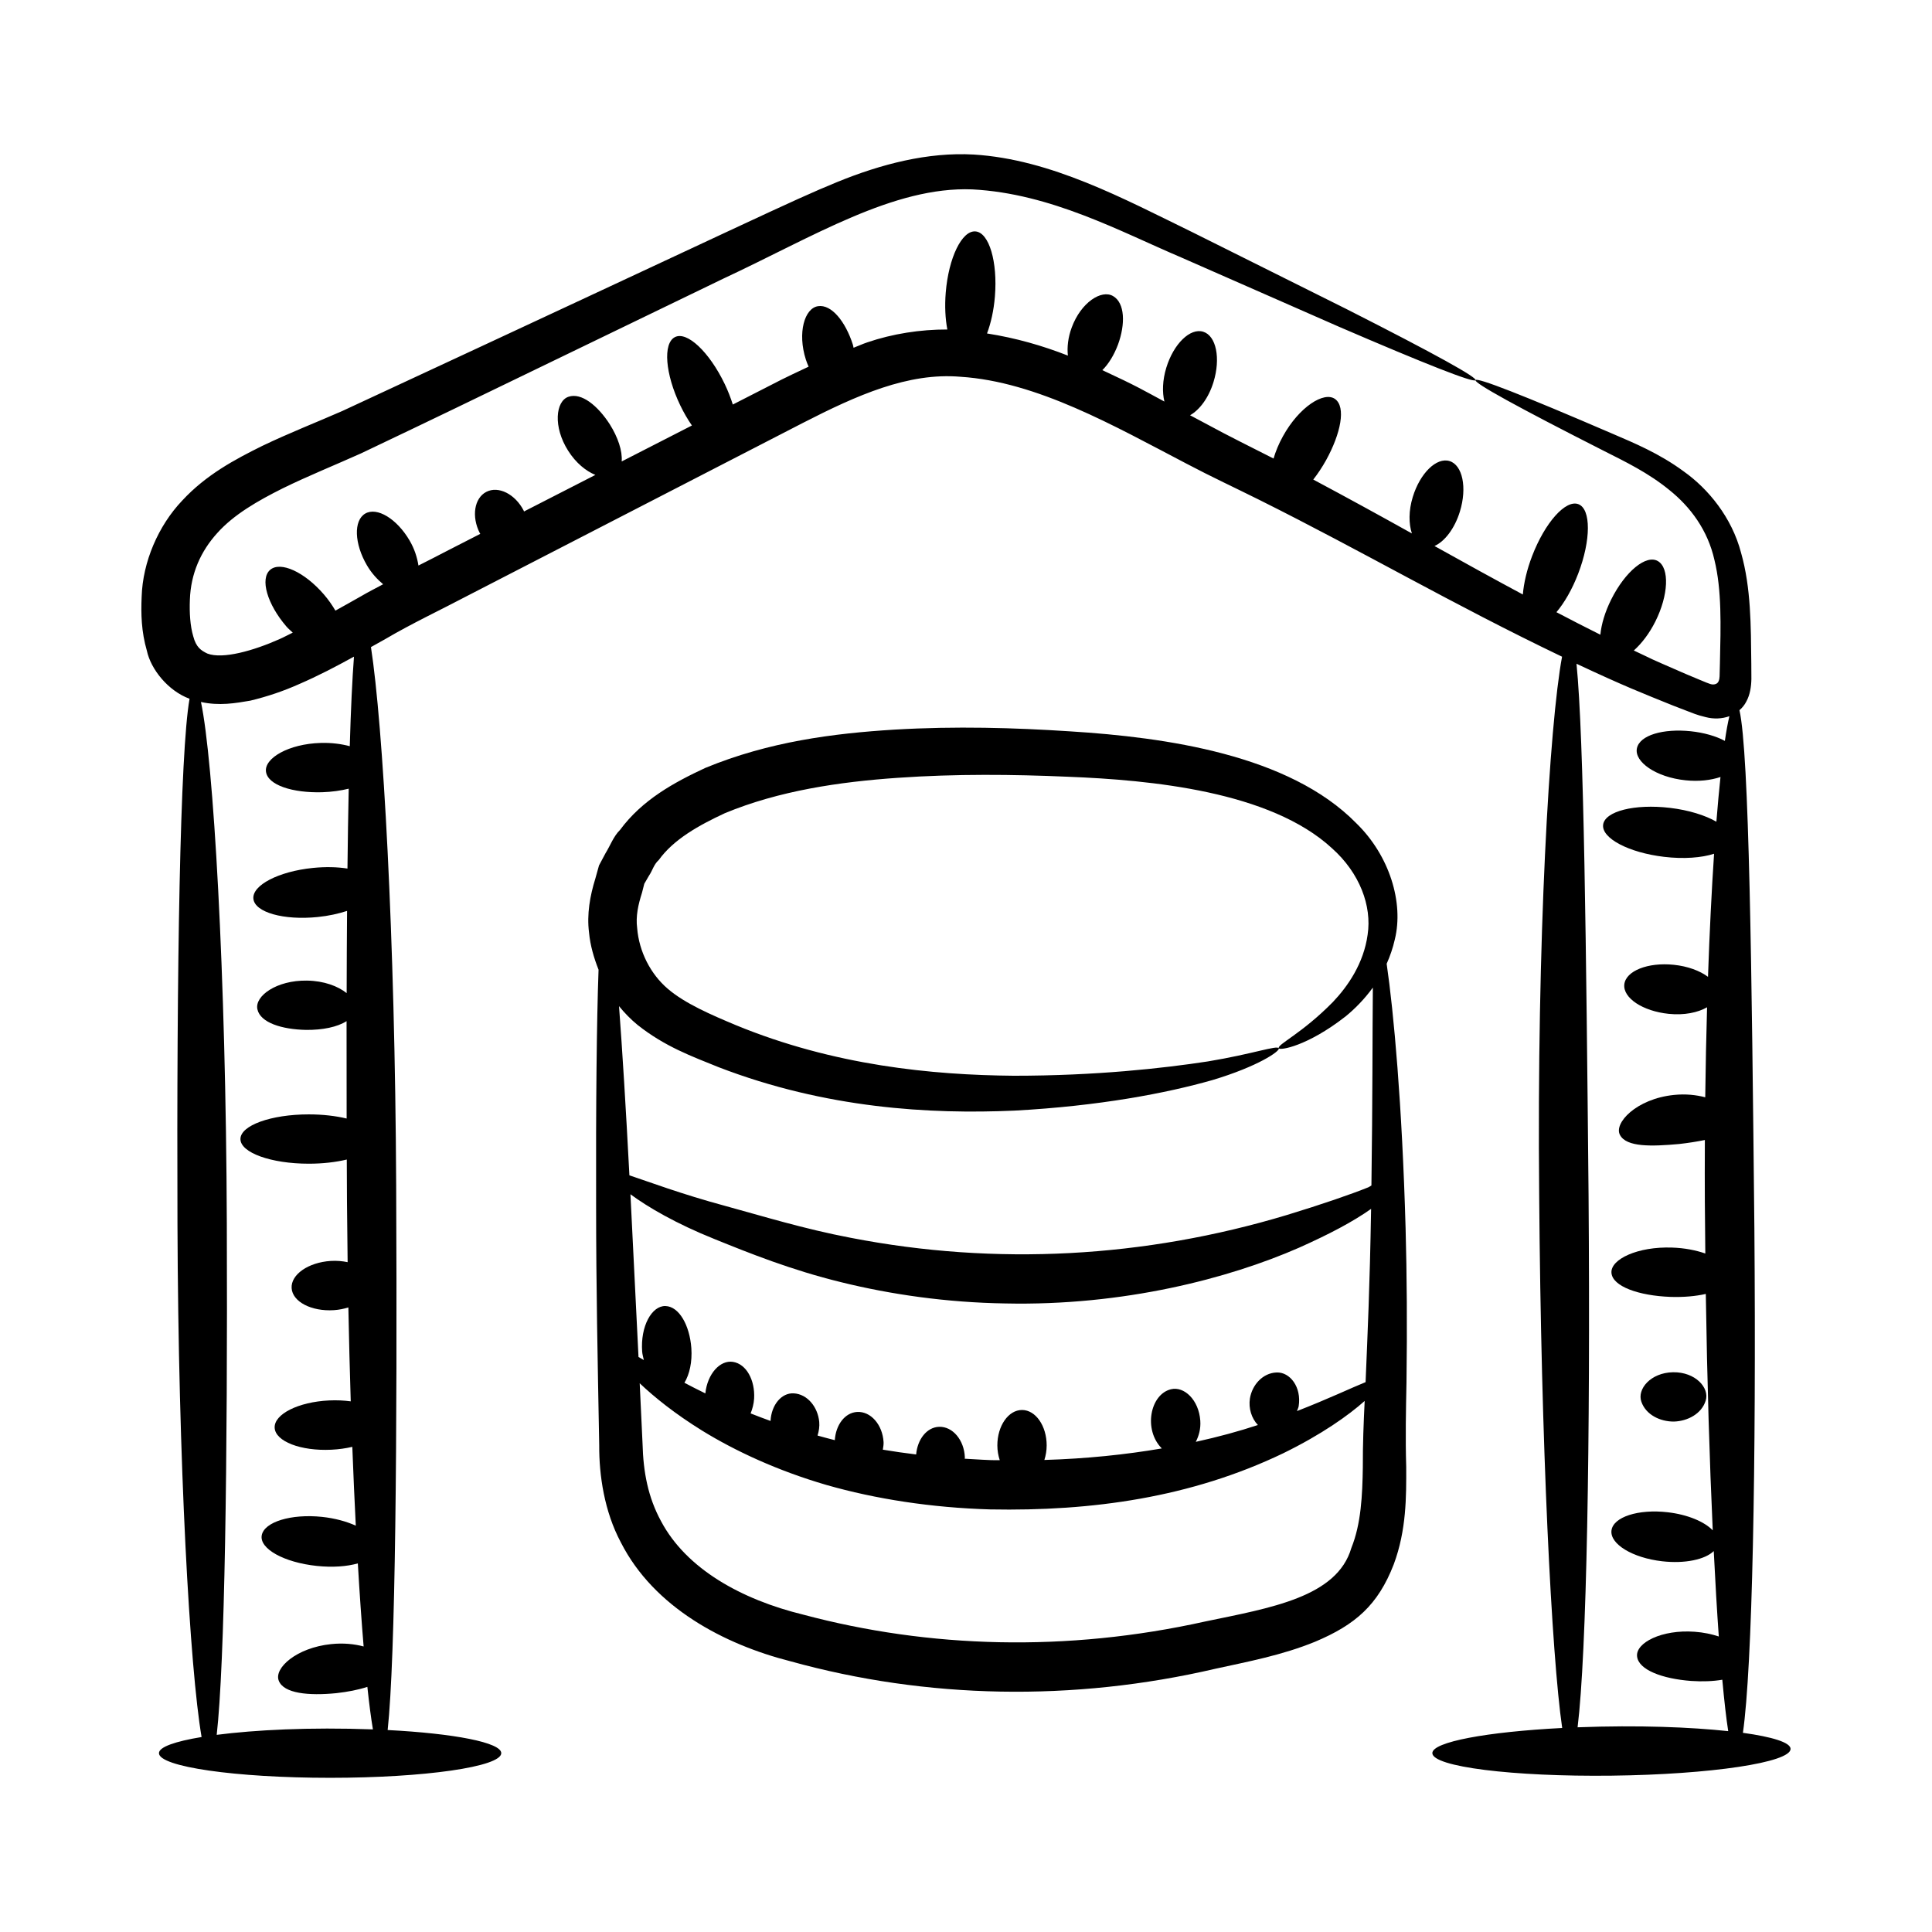
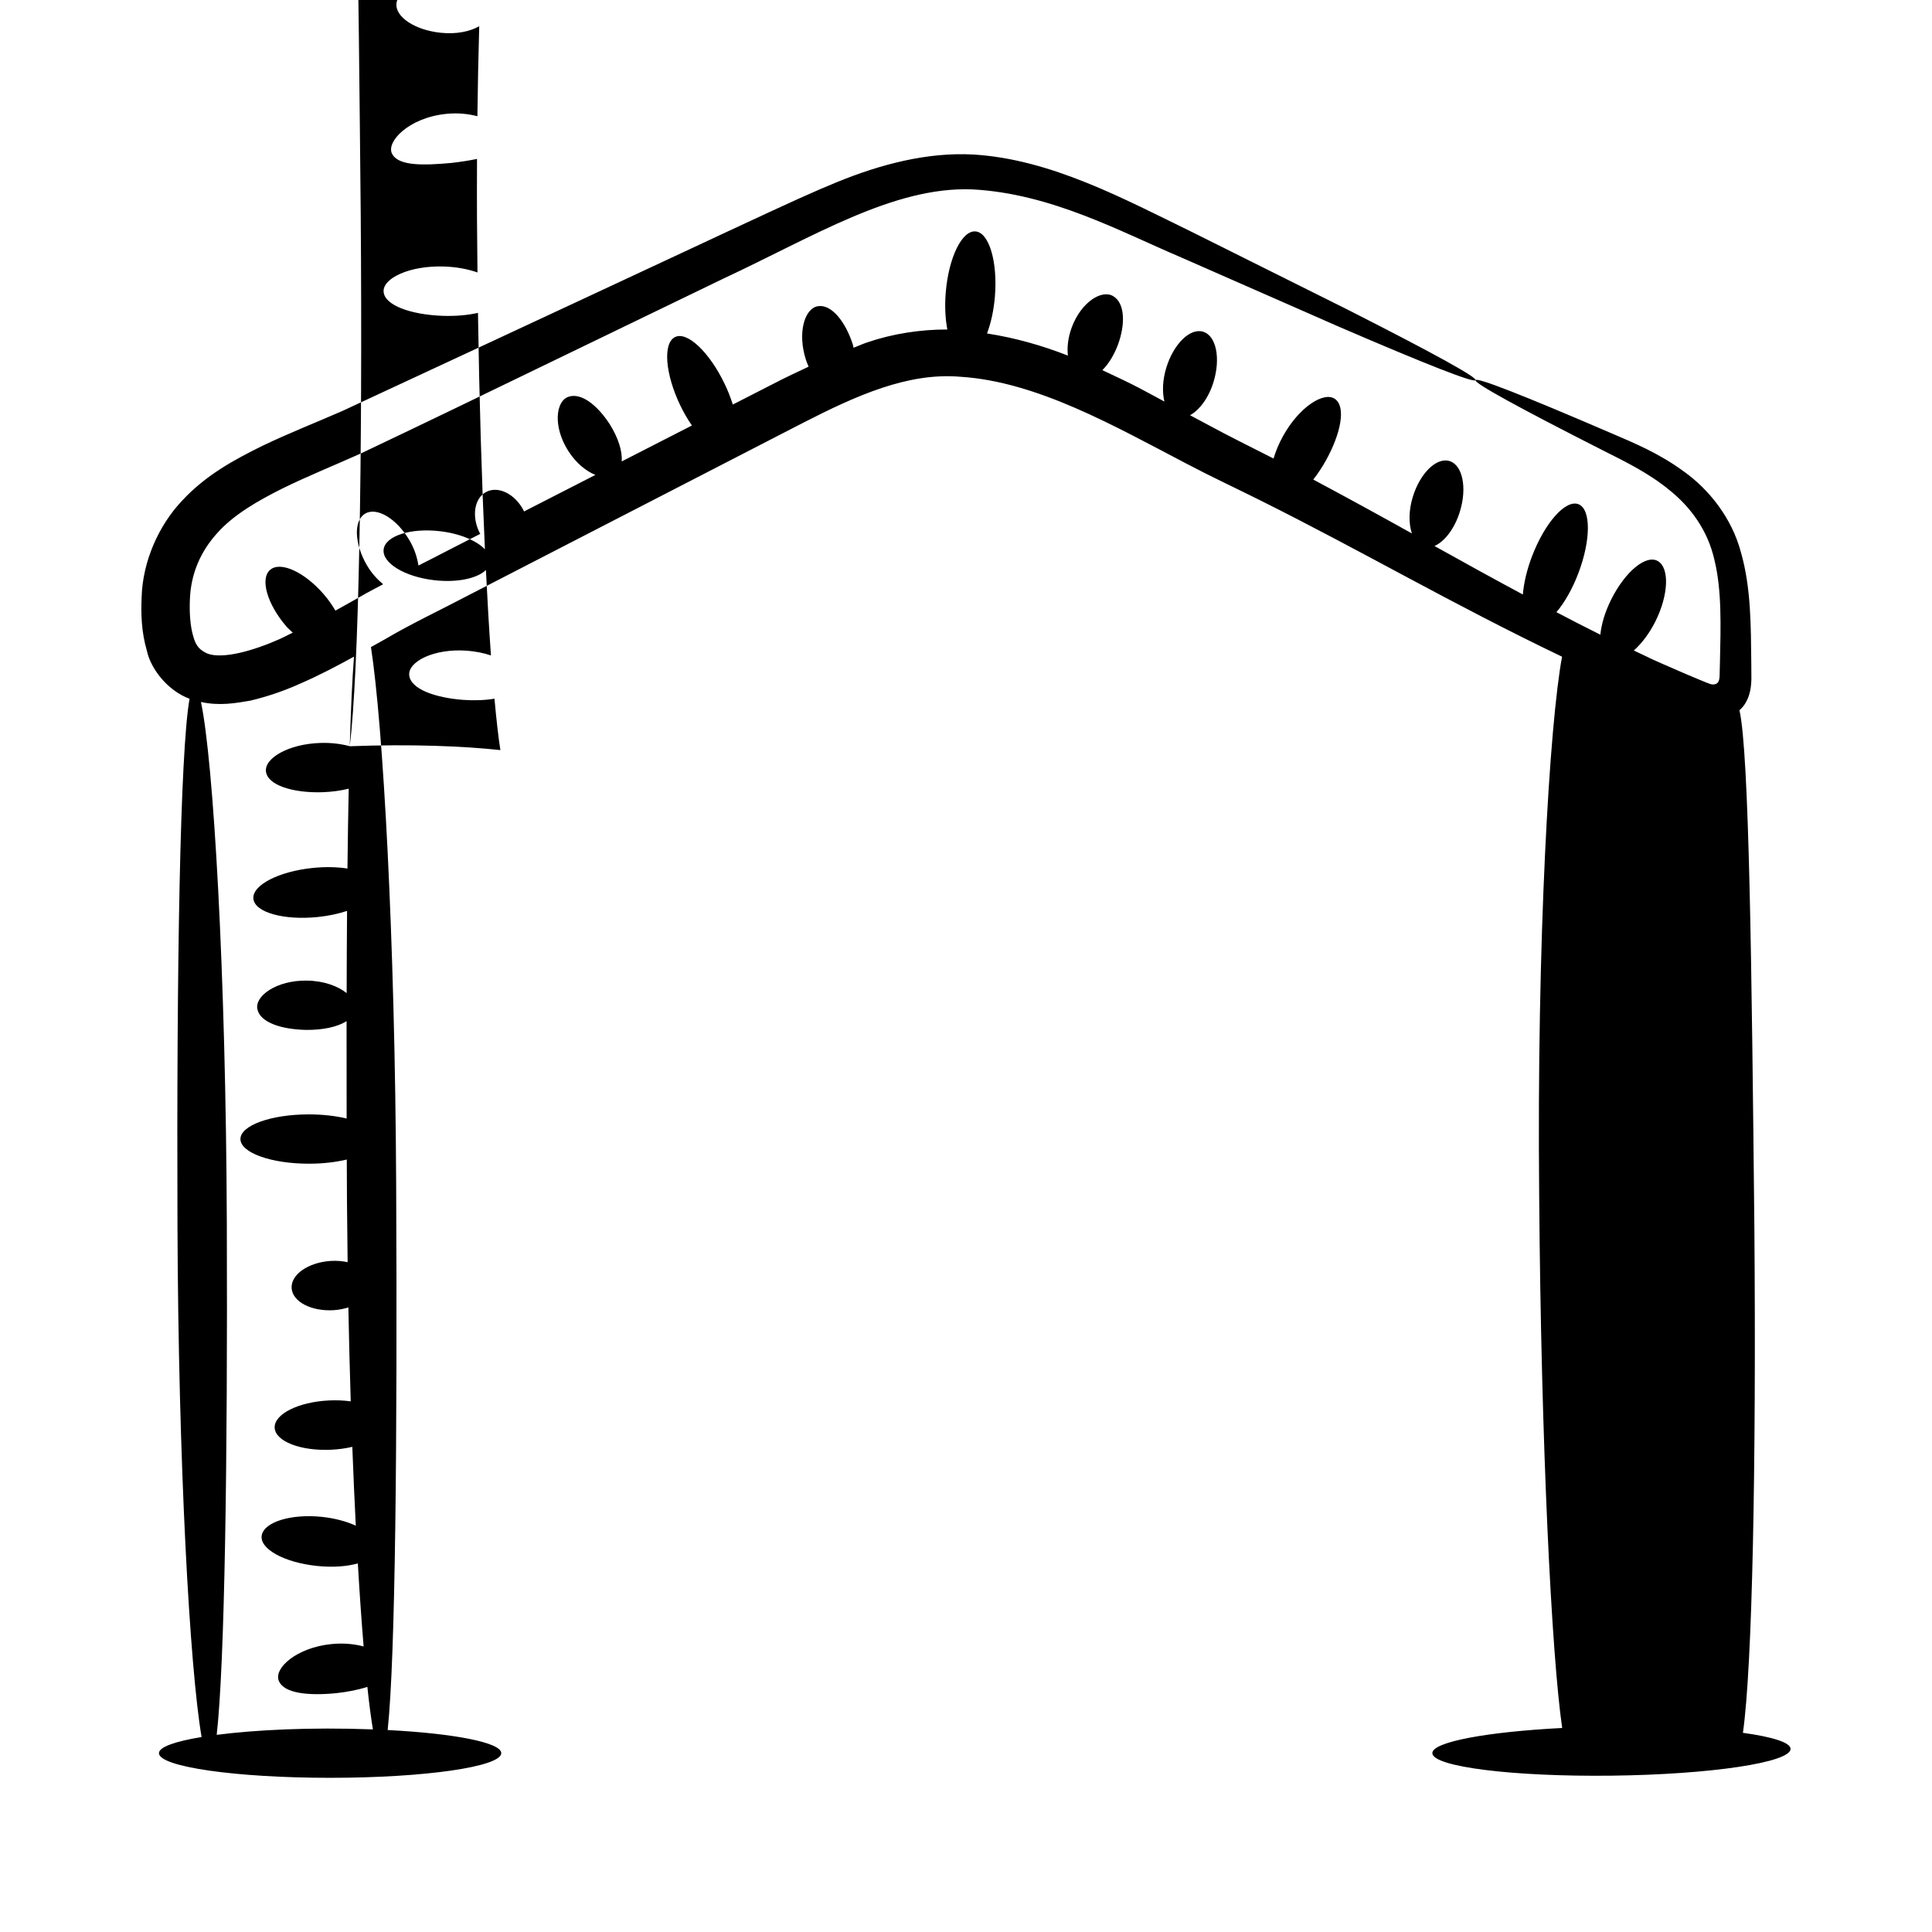
<svg xmlns="http://www.w3.org/2000/svg" fill="#000000" width="800px" height="800px" version="1.1" viewBox="144 144 512 512">
  <g>
-     <path d="m605.89 603.22c2.504-17.434 3.543-70.707 3.039-133.62-0.703-68.992-1.367-126.03-3.957-137.39 0.742-0.641 1.375-1.406 1.832-2.32 0.973-1.781 1.297-3.898 1.332-5.996l-0.023-4.098c-0.117-10.031-0.066-19.945-2.699-29.258-2.453-9.41-8.703-17-15.211-21.613-6.519-4.809-13.27-7.57-18.918-10.004-47.578-20.508-48.395-18.848-2.188 4.594 5.648 2.848 11.73 5.789 17.277 10.324 5.574 4.461 10.195 10.617 11.98 18.594 1.945 7.934 1.676 17.262 1.445 27.309l-0.09 3.508c-0.027 0.449-0.082 0.902-0.273 1.305-0.371 0.898-1.523 0.98-2.312 0.672-0.133-0.02-1.461-0.547-2.707-1.078l-3.703-1.551c-12.496-5.438-6.602-2.875-13.734-6.207 2.062-1.84 4.106-4.488 5.711-7.695 3.488-6.973 3.789-14.133 0.691-15.984-3.098-1.852-8.648 2.68-12.379 10.129-1.68 3.356-2.625 6.625-2.891 9.363-3.82-1.891-7.734-3.93-11.641-5.965 2.09-2.477 4.16-6.016 5.762-10.199 3.406-8.879 3.434-17.129 0.066-18.422-3.371-1.293-8.863 4.859-12.27 13.742-1.406 3.66-2.203 7.184-2.457 10.188-7.617-4.09-15.422-8.383-23.414-12.848 2.676-1.184 5.348-4.602 6.742-9.168 1.934-6.312 0.699-12.285-2.754-13.344-3.453-1.055-7.816 3.203-9.746 9.52-1.129 3.68-1.07 7.117-0.234 9.66-8.414-4.695-17.168-9.492-26.133-14.277 1.184-1.516 2.34-3.246 3.402-5.152 3.887-7.055 5.316-14.086 2.367-16.199-2.914-2.094-9.496 2.07-13.805 9.867-1.113 2.008-1.934 4.012-2.492 5.91-5.918-3.027-11.762-5.871-17.543-9.027-1.484-0.797-3.082-1.633-4.586-2.445 2.488-1.391 4.906-4.539 6.211-8.785 1.945-6.312 0.723-12.285-2.727-13.348-3.449-1.066-7.824 3.188-9.766 9.496-1.027 3.344-1.117 6.535-0.512 9.008-5.613-3.008-7.109-3.992-16.449-8.324 1.656-1.629 3.117-4.027 4.148-6.773 1.996-5.453 1.848-11.016-1.289-12.848-3.09-1.824-8.52 1.672-10.969 8.305-0.996 2.68-1.262 5.266-1.023 7.461-6.734-2.644-13.867-4.688-21.43-5.867 1.023-2.707 1.785-6.062 2.09-9.77 0.758-9.246-1.543-16.98-5.141-17.273-3.598-0.297-7.129 6.961-7.887 16.203-0.297 3.621-0.113 6.988 0.426 9.789-7.176-0.02-14.551 1.137-21.207 3.41-1.258 0.414-2.414 0.973-3.644 1.43-0.082-0.285-0.102-0.559-0.191-0.844-1.949-6.07-5.652-10.734-9.238-10.172-3.547 0.543-5.492 7.004-3.219 14.133 0.211 0.668 0.473 1.281 0.734 1.895-8.102 3.832-4.371 1.992-20.086 10.035-0.562-1.758-1.258-3.586-2.152-5.449-4.094-8.523-10.012-14.082-13.211-12.41-3.199 1.672-2.562 9.762 1.43 18.07 0.941 1.961 1.992 3.75 3.09 5.344-6.211 3.18-12.316 6.305-18.609 9.527 0.223-2.797-0.992-6.402-3.148-9.836-3.172-4.934-7.519-8.492-10.957-7.305-3.391 1.145-4.137 7.938-0.074 14.316 2.059 3.25 4.738 5.391 7.207 6.394-6.242 3.195-12.605 6.453-18.918 9.688-0.035-0.07-0.035-0.141-0.07-0.211-2.258-4.402-6.695-6.637-9.906-4.988s-3.984 6.551-1.723 10.957c0.035 0.066 0.086 0.105 0.121 0.172-3.012 1.543-5.941 3.043-8.965 4.59-2.481 1.309-4.953 2.551-7.426 3.805-0.336-2.109-1.027-4.383-2.363-6.656-3.375-5.75-8.633-8.934-11.75-7.106-3.113 1.828-2.902 7.969 0.473 13.723 1.234 2.106 2.738 3.703 4.281 5-1.969 1.059-3.938 2.047-5.902 3.203-2.277 1.312-4.504 2.531-6.746 3.785-0.836-1.43-1.844-2.891-3.062-4.301-5.129-5.949-11.5-8.863-14.234-6.504-2.734 2.356-0.797 9.09 4.332 15.039 0.531 0.613 1.105 1.051 1.66 1.598-1.168 0.551-2.332 1.207-3.5 1.715-6.875 3.062-15.027 5.387-19.113 3.836-1.719-0.824-3-1.676-3.766-4.613-0.797-2.684-1.027-6.18-0.883-9.664 0.238-6.93 2.867-12.824 7.269-17.68 4.387-4.906 10.762-8.547 17.336-11.832 6.644-3.266 13.719-6.102 20.766-9.273 26.453-12.625 7.637-3.566 95.973-46.289 23.809-11.094 45.125-24.488 66.008-23.664 20.855 1.086 39.164 11.152 55.371 18.039 16.266 7.144 30.277 13.301 41.73 18.332 46.145 19.891 49.734 19.531 2.16-4.606-11.195-5.586-24.891-12.414-40.789-20.344-18.449-8.988-37.625-19.395-58.105-20.656-12.145-0.688-24.559 2.543-36.141 7.269-12.84 5.269-20.645 9.359-131.19 60.699-6.785 2.981-13.965 5.773-21.246 9.266-7.199 3.566-14.844 7.629-21.16 14.457-6.363 6.68-10.48 16.281-10.762 25.496-0.199 4.523-0.09 9.23 1.383 14.309 1.059 4.93 5.606 10.625 11.312 12.73-2.516 14.145-3.449 71.004-3.203 139.2 0.227 63.738 3.266 117.73 6.391 135.95-6.945 1.148-11.297 2.629-11.297 4.273 0 3.613 20.305 6.535 45.355 6.535s45.359-2.926 45.359-6.535c0-2.832-12.594-5.223-30.105-6.129 2.059-19.125 2.57-76.469 2.254-144.38-0.309-66.051-3.5-122.11-6.684-142.61 1.262-0.719 2.566-1.414 3.812-2.133 6.992-4.125 14.82-7.789 22.309-11.742 30.273-15.602 59.824-30.832 88.367-45.543 14.32-7.336 27.879-13.395 41.73-12.219 20.301 1.289 40.762 13.035 59.922 23.035 6.481 3.426 13.059 6.484 19.176 9.535 28.098 14.02 50.867 27.484 80.34 41.617-3.332 17.809-6.715 74.945-6.062 142.73 0.5 66.035 3.281 121.81 6.098 141.17-19.852 1.02-34.445 3.684-34.41 6.668 0.043 3.613 21.328 6.281 47.543 5.969 26.215-0.312 47.43-3.492 47.391-7.102-0.02-1.703-4.879-3.18-12.637-4.254zm-369.2-261.47c-2.246-0.602-4.852-0.949-7.695-0.863-8.512 0.242-14.984 4.047-14.508 7.606 0.473 3.598 7.117 5.68 14.895 5.457 2.551-0.082 4.93-0.422 7.031-0.941-0.137 6.527-0.25 13.582-0.332 21.168-2.672-0.422-5.824-0.504-9.18-0.164-9.062 0.922-16.117 4.582-15.75 8.172 0.363 3.59 8.008 5.758 17.074 4.832 2.856-0.289 5.465-0.875 7.75-1.617-0.055 6.93-0.09 14.246-0.109 21.785-2.293-1.836-6.019-3.258-10.535-3.316-8.059-0.125-13.891 4.106-13.117 7.598 0.758 3.559 6.5 5.348 12.93 5.469 4.344 0.039 8.262-0.758 10.699-2.324-0.012 8.32-0.004 16.953 0.02 25.809-2.875-0.691-6.32-1.098-10.035-1.098-10.004 0-18.109 2.926-18.109 6.535 0 3.609 8.105 6.535 18.109 6.535 3.731 0 7.191-0.41 10.074-1.105 0.031 7.715 0.031 13.023 0.223 27.199-1.387-0.289-2.887-0.43-4.484-0.328-5.953 0.383-10.59 3.617-10.355 7.223 0.234 3.602 5.25 6.207 11.203 5.824 1.371-0.09 2.644-0.363 3.832-0.723 0.164 8.594 0.379 16.906 0.629 24.887-1.781-0.246-3.727-0.336-5.766-0.238-8.121 0.391-14.566 3.633-14.395 7.238 0.176 3.606 6.898 6.211 15.023 5.82 1.977-0.094 3.848-0.363 5.555-0.762 0.277 7.348 0.59 14.301 0.922 20.887-2.473-1.117-5.551-1.969-8.953-2.328-8.184-0.859-15.336 1.34-15.973 4.894s5.902 7.191 14.605 8.105c4.191 0.441 8.004 0.145 10.863-0.672 0.48 8.191 0.996 15.566 1.535 22.016-2.457-0.66-5.391-0.969-8.625-0.625-9.168 0.945-15.176 6.363-13.867 9.688 1.301 3.41 7.934 4.031 15.227 3.312 3.039-0.336 5.887-0.891 8.254-1.672 0.484 4.574 0.98 8.348 1.473 11.27-16.859-0.621-31.328 0.148-41.398 1.445 2.121-18.727 2.91-72.211 2.68-135.46-0.242-66.887-3.574-122.91-6.856-138.26 4.84 1.074 9.117 0.332 13.09-0.352 4.582-1.102 8.883-2.578 12.887-4.367 5.07-2.188 9.871-4.707 14.578-7.297-0.453 5.875-0.828 13.863-1.117 23.742zm325.39 259.99c2.402-19.562 3.402-75.324 2.906-141.04-0.629-65.641-1.227-121.15-3.195-140.8 12.621 5.934 17.594 7.852 25.535 11.062l3.844 1.484c1.254 0.457 2.394 1.02 4.848 1.594 2.125 0.555 4.356 0.461 6.289-0.242-0.398 1.668-0.805 3.82-1.199 6.547-2.34-1.266-5.539-2.188-9.078-2.562-7.215-0.742-13.551 1.016-14.238 4.574-0.688 3.531 5.039 7.617 12.883 8.426 3.543 0.375 6.762-0.023 9.273-0.875-0.375 3.574-0.738 7.453-1.086 11.852-2.941-1.691-7.297-3.074-12.309-3.668-9.355-1.109-17.281 0.898-17.707 4.481-0.426 3.586 6.812 7.391 16.164 8.5 5.234 0.621 9.965 0.238 13.238-0.82-0.637 9.578-1.191 20.547-1.609 32.613-2.141-1.59-5.356-2.809-9.078-3.188-6.867-0.707-12.73 1.629-13.102 5.219-0.367 3.59 4.898 7.074 11.762 7.781 4.141 0.426 7.746-0.344 10.172-1.738-0.219 7.609-0.383 15.578-0.484 23.852-2.394-0.625-5.164-0.941-8.258-0.625-10.062 1.008-16.09 7.559-14.316 10.645 1.738 3.223 8.387 3.016 15.633 2.363 2.457-0.273 4.731-0.637 6.84-1.066-0.062 12.953 0.008 20.27 0.121 30.082-2.481-0.867-5.481-1.461-8.781-1.57-9.141-0.328-16.344 3.094-16.094 6.676 0.246 3.617 7.246 6.082 15.633 6.391 3.477 0.117 6.703-0.176 9.371-0.785 0.352 23.125 1.004 44.469 1.84 62.652-2.18-2.277-6.606-4.176-11.934-4.793-7.816-0.906-14.488 1.266-14.906 4.852-0.414 3.586 5.586 7.227 13.398 8.133 6.074 0.703 11.414-0.465 13.707-2.695 0.414 8.32 0.863 15.965 1.336 22.633-1.902-0.629-4.051-1.09-6.402-1.254-8.758-0.641-15.602 2.926-15.258 6.488 0.332 3.621 6.75 5.981 14.32 6.547 3.004 0.207 5.852 0.094 8.27-0.32 0.516 5.617 1.043 10.285 1.57 13.625-9.805-1.055-23.703-1.637-39.918-1.02z" />
-     <path d="m511.48 399.41c0.879-1.98 1.637-4.113 2.164-6.461 2.402-9.758-1.414-22.234-10.215-30.789-17.801-18.16-50.465-22.762-75.836-24.344-14.699-0.965-30.297-1.418-46.543-0.461-16.203 0.996-33.273 3.18-50.16 10.16-8.219 3.828-16.688 8.43-22.578 16.426-1.727 1.691-2.578 4.137-3.852 6.188l-1.715 3.219-0.973 3.488c-1.414 4.547-2.293 9.461-1.672 14.301 0.32 3.426 1.285 6.699 2.523 9.848-0.504 13.918-0.719 35.43-0.648 62.691 0.008 21.664 0.398 40.273 0.824 63.344-0.051 7.914 1.348 17.523 5.742 25.75 8.723 17.156 27.227 26.992 45.012 31.504 35.992 9.977 74.812 10.754 112.58 1.953 8.551-1.875 17.617-3.566 26.398-7.16 10.652-4.488 16.652-9.703 20.836-20.527 3.367-9.074 3.324-17.934 3.293-25.797-0.234-7.891-0.074-14.953 0.074-22.473 0.199-14.672 0.105-28.34-0.238-40.805-0.922-32.809-3.137-57.191-5.016-70.055zm-29.203 108.31c-3.621 0.148-6.438 3.258-7.035 6.879-0.398 2.594 0.406 5.254 2.113 7.043-4.984 1.648-10.488 3.152-16.457 4.461 0.805-1.57 1.348-3.434 1.191-5.621-0.387-5.5-4.285-9.172-7.773-8.316-5.527 1.34-7.359 10.727-2.426 15.684-9.562 1.637-20.016 2.723-31.121 3.055 0.375-1.184 0.609-2.473 0.609-3.856 0-5.188-2.926-9.391-6.535-9.391s-6.535 4.203-6.535 9.391c0 1.41 0.25 2.719 0.637 3.918-2.231-0.047-0.562 0.137-9.285-0.395-0.004-0.121 0.043-0.223 0.039-0.344-0.18-4.621-3.25-8.25-6.859-8.109-3.25 0.129-5.707 3.324-6.051 7.328-3.012-0.359-5.941-0.797-8.828-1.27 0.09-0.664 0.238-1.309 0.195-2.016-0.273-4.621-3.418-8.195-7.019-7.981-3.258 0.195-5.648 3.453-5.902 7.477-1.566-0.383-3.062-0.809-4.574-1.223 0.348-1.148 0.559-2.359 0.445-3.629-0.383-3.961-3.141-7.356-6.758-7.555-3.219-0.18-5.93 3.035-6.144 7.316-1.824-0.652-3.566-1.324-5.281-2 0.484-1.215 0.844-2.531 0.93-3.969 0.258-4.805-2.027-9.121-5.602-9.688-3.414-0.543-6.789 3.164-7.324 8.355-1.965-0.961-3.809-1.895-5.543-2.816 1.352-2.254 2.09-5.516 1.832-9.188-0.449-6.055-3.25-11.055-6.871-11.148-3.598-0.098-6.66 5.328-6.164 12.086 0.059 0.805 0.297 1.48 0.441 2.227-0.512-0.301-0.945-0.543-1.41-0.812-0.996-20.109-1.887-38.312-2.137-43.121 4.641 3.426 12.098 7.785 22.223 11.848 9.258 3.75 20.406 8.23 33.625 11.457 13.102 3.238 27.906 5.387 43.512 5.629 31.309 0.684 59.234-6.629 77.805-14.766 8.184-3.656 14.324-6.91 19.117-10.297-0.363 21.375-0.91 32.414-1.461 45.914-3.766 1.516-9.867 4.438-18.188 7.672 0.137-0.449 0.379-0.812 0.457-1.305 0.793-5.043-2.297-9.09-5.887-8.926zm-169.35-92.133c7.328 5.824 14.539 8.391 21.543 11.238 28.469 10.961 56.059 12.488 78.402 11.496 22.496-1.215 40.23-4.617 52.387-8.078 12.137-3.629 18.02-7.703 17.637-8.43-0.406-0.895-6.801 1.492-18.785 3.473-11.949 1.832-29.754 3.801-51.434 3.797-21.605-0.184-47.688-2.695-73.73-13.434-6.426-2.695-13.414-5.695-17.977-9.609-4.543-3.879-7.613-9.816-8.117-16.086-0.41-3.137 0.273-6.203 1.281-9.363l0.609-2.383 1.227-2.117c0.934-1.348 1.293-3.023 2.609-4.176 3.906-5.461 10.613-9.199 17.492-12.402 14.348-5.965 30.398-8.316 45.812-9.383 15.488-1.082 30.602-0.914 45.062-0.289 22.145 0.867 53.648 3.856 70.027 18.938 7.398 6.598 10.613 15.32 9.465 22.914-1.043 7.629-5.258 13.707-9.238 17.883-8.27 8.414-14.852 11.25-14.309 12.238 0.207 0.598 7.457-0.441 17.77-8.508 2.356-1.934 4.894-4.465 7.16-7.59-0.121 11.914-0.055 29.875-0.379 52.449-0.305 0.16-0.473 0.332-0.828 0.484-4.445 1.801-12.434 4.559-21.57 7.336-37.711 11.367-77.125 13.512-115.54 6.055-12.449-2.363-23.637-5.824-33.168-8.422-11.883-3.203-20.5-6.484-25.535-8.141-0.941-17.953-1.871-33.117-2.754-44.84 1.465 1.812 3.094 3.473 4.875 4.949zm192.24 117.14c-0.113 7.598-0.469 15.133-3.043 21.496-3.797 13.039-21.367 15.875-38.703 19.48-36.852 8.203-73.289 7.062-106.51-1.797-16.461-4.016-31.023-12.145-37.723-24.77-3.441-6.332-4.711-12.957-4.906-20.562-0.258-5.496-0.504-10.734-0.754-15.996 3.914 3.715 9.34 8.082 16.543 12.547 8.711 5.367 19.891 10.594 32.93 14.398 13.043 3.734 27.867 6.035 43.414 6.484 26.992 0.512 53.172-3.137 77.621-14.863 10.227-5 17.359-10.086 21.617-13.883-0.277 5.684-0.516 11.621-0.488 17.465z" />
-     <path d="m587.6 520.73c3.637-0.105 7.336-2.055 8.418-5.523 1.098-3.41-2.719-7.644-8.648-7.547-5.93 0.105-9.598 4.477-8.379 7.844 1.203 3.434 4.965 5.25 8.609 5.227z" />
+     <path d="m605.89 603.22c2.504-17.434 3.543-70.707 3.039-133.62-0.703-68.992-1.367-126.03-3.957-137.39 0.742-0.641 1.375-1.406 1.832-2.32 0.973-1.781 1.297-3.898 1.332-5.996l-0.023-4.098c-0.117-10.031-0.066-19.945-2.699-29.258-2.453-9.41-8.703-17-15.211-21.613-6.519-4.809-13.27-7.57-18.918-10.004-47.578-20.508-48.395-18.848-2.188 4.594 5.648 2.848 11.73 5.789 17.277 10.324 5.574 4.461 10.195 10.617 11.98 18.594 1.945 7.934 1.676 17.262 1.445 27.309l-0.09 3.508c-0.027 0.449-0.082 0.902-0.273 1.305-0.371 0.898-1.523 0.98-2.312 0.672-0.133-0.02-1.461-0.547-2.707-1.078l-3.703-1.551c-12.496-5.438-6.602-2.875-13.734-6.207 2.062-1.84 4.106-4.488 5.711-7.695 3.488-6.973 3.789-14.133 0.691-15.984-3.098-1.852-8.648 2.68-12.379 10.129-1.68 3.356-2.625 6.625-2.891 9.363-3.82-1.891-7.734-3.93-11.641-5.965 2.09-2.477 4.16-6.016 5.762-10.199 3.406-8.879 3.434-17.129 0.066-18.422-3.371-1.293-8.863 4.859-12.27 13.742-1.406 3.66-2.203 7.184-2.457 10.188-7.617-4.09-15.422-8.383-23.414-12.848 2.676-1.184 5.348-4.602 6.742-9.168 1.934-6.312 0.699-12.285-2.754-13.344-3.453-1.055-7.816 3.203-9.746 9.52-1.129 3.68-1.07 7.117-0.234 9.66-8.414-4.695-17.168-9.492-26.133-14.277 1.184-1.516 2.34-3.246 3.402-5.152 3.887-7.055 5.316-14.086 2.367-16.199-2.914-2.094-9.496 2.07-13.805 9.867-1.113 2.008-1.934 4.012-2.492 5.91-5.918-3.027-11.762-5.871-17.543-9.027-1.484-0.797-3.082-1.633-4.586-2.445 2.488-1.391 4.906-4.539 6.211-8.785 1.945-6.312 0.723-12.285-2.727-13.348-3.449-1.066-7.824 3.188-9.766 9.496-1.027 3.344-1.117 6.535-0.512 9.008-5.613-3.008-7.109-3.992-16.449-8.324 1.656-1.629 3.117-4.027 4.148-6.773 1.996-5.453 1.848-11.016-1.289-12.848-3.09-1.824-8.52 1.672-10.969 8.305-0.996 2.68-1.262 5.266-1.023 7.461-6.734-2.644-13.867-4.688-21.43-5.867 1.023-2.707 1.785-6.062 2.09-9.77 0.758-9.246-1.543-16.98-5.141-17.273-3.598-0.297-7.129 6.961-7.887 16.203-0.297 3.621-0.113 6.988 0.426 9.789-7.176-0.02-14.551 1.137-21.207 3.41-1.258 0.414-2.414 0.973-3.644 1.43-0.082-0.285-0.102-0.559-0.191-0.844-1.949-6.07-5.652-10.734-9.238-10.172-3.547 0.543-5.492 7.004-3.219 14.133 0.211 0.668 0.473 1.281 0.734 1.895-8.102 3.832-4.371 1.992-20.086 10.035-0.562-1.758-1.258-3.586-2.152-5.449-4.094-8.523-10.012-14.082-13.211-12.41-3.199 1.672-2.562 9.762 1.43 18.07 0.941 1.961 1.992 3.75 3.09 5.344-6.211 3.18-12.316 6.305-18.609 9.527 0.223-2.797-0.992-6.402-3.148-9.836-3.172-4.934-7.519-8.492-10.957-7.305-3.391 1.145-4.137 7.938-0.074 14.316 2.059 3.25 4.738 5.391 7.207 6.394-6.242 3.195-12.605 6.453-18.918 9.688-0.035-0.07-0.035-0.141-0.07-0.211-2.258-4.402-6.695-6.637-9.906-4.988s-3.984 6.551-1.723 10.957c0.035 0.066 0.086 0.105 0.121 0.172-3.012 1.543-5.941 3.043-8.965 4.59-2.481 1.309-4.953 2.551-7.426 3.805-0.336-2.109-1.027-4.383-2.363-6.656-3.375-5.75-8.633-8.934-11.75-7.106-3.113 1.828-2.902 7.969 0.473 13.723 1.234 2.106 2.738 3.703 4.281 5-1.969 1.059-3.938 2.047-5.902 3.203-2.277 1.312-4.504 2.531-6.746 3.785-0.836-1.43-1.844-2.891-3.062-4.301-5.129-5.949-11.5-8.863-14.234-6.504-2.734 2.356-0.797 9.09 4.332 15.039 0.531 0.613 1.105 1.051 1.66 1.598-1.168 0.551-2.332 1.207-3.5 1.715-6.875 3.062-15.027 5.387-19.113 3.836-1.719-0.824-3-1.676-3.766-4.613-0.797-2.684-1.027-6.18-0.883-9.664 0.238-6.93 2.867-12.824 7.269-17.68 4.387-4.906 10.762-8.547 17.336-11.832 6.644-3.266 13.719-6.102 20.766-9.273 26.453-12.625 7.637-3.566 95.973-46.289 23.809-11.094 45.125-24.488 66.008-23.664 20.855 1.086 39.164 11.152 55.371 18.039 16.266 7.144 30.277 13.301 41.73 18.332 46.145 19.891 49.734 19.531 2.16-4.606-11.195-5.586-24.891-12.414-40.789-20.344-18.449-8.988-37.625-19.395-58.105-20.656-12.145-0.688-24.559 2.543-36.141 7.269-12.84 5.269-20.645 9.359-131.19 60.699-6.785 2.981-13.965 5.773-21.246 9.266-7.199 3.566-14.844 7.629-21.16 14.457-6.363 6.68-10.48 16.281-10.762 25.496-0.199 4.523-0.09 9.23 1.383 14.309 1.059 4.93 5.606 10.625 11.312 12.73-2.516 14.145-3.449 71.004-3.203 139.2 0.227 63.738 3.266 117.73 6.391 135.95-6.945 1.148-11.297 2.629-11.297 4.273 0 3.613 20.305 6.535 45.355 6.535s45.359-2.926 45.359-6.535c0-2.832-12.594-5.223-30.105-6.129 2.059-19.125 2.57-76.469 2.254-144.38-0.309-66.051-3.5-122.11-6.684-142.61 1.262-0.719 2.566-1.414 3.812-2.133 6.992-4.125 14.82-7.789 22.309-11.742 30.273-15.602 59.824-30.832 88.367-45.543 14.32-7.336 27.879-13.395 41.73-12.219 20.301 1.289 40.762 13.035 59.922 23.035 6.481 3.426 13.059 6.484 19.176 9.535 28.098 14.02 50.867 27.484 80.34 41.617-3.332 17.809-6.715 74.945-6.062 142.73 0.5 66.035 3.281 121.81 6.098 141.17-19.852 1.02-34.445 3.684-34.41 6.668 0.043 3.613 21.328 6.281 47.543 5.969 26.215-0.312 47.43-3.492 47.391-7.102-0.02-1.703-4.879-3.18-12.637-4.254zm-369.2-261.47c-2.246-0.602-4.852-0.949-7.695-0.863-8.512 0.242-14.984 4.047-14.508 7.606 0.473 3.598 7.117 5.68 14.895 5.457 2.551-0.082 4.93-0.422 7.031-0.941-0.137 6.527-0.25 13.582-0.332 21.168-2.672-0.422-5.824-0.504-9.18-0.164-9.062 0.922-16.117 4.582-15.75 8.172 0.363 3.59 8.008 5.758 17.074 4.832 2.856-0.289 5.465-0.875 7.75-1.617-0.055 6.93-0.09 14.246-0.109 21.785-2.293-1.836-6.019-3.258-10.535-3.316-8.059-0.125-13.891 4.106-13.117 7.598 0.758 3.559 6.5 5.348 12.93 5.469 4.344 0.039 8.262-0.758 10.699-2.324-0.012 8.32-0.004 16.953 0.02 25.809-2.875-0.691-6.32-1.098-10.035-1.098-10.004 0-18.109 2.926-18.109 6.535 0 3.609 8.105 6.535 18.109 6.535 3.731 0 7.191-0.41 10.074-1.105 0.031 7.715 0.031 13.023 0.223 27.199-1.387-0.289-2.887-0.43-4.484-0.328-5.953 0.383-10.59 3.617-10.355 7.223 0.234 3.602 5.25 6.207 11.203 5.824 1.371-0.09 2.644-0.363 3.832-0.723 0.164 8.594 0.379 16.906 0.629 24.887-1.781-0.246-3.727-0.336-5.766-0.238-8.121 0.391-14.566 3.633-14.395 7.238 0.176 3.606 6.898 6.211 15.023 5.82 1.977-0.094 3.848-0.363 5.555-0.762 0.277 7.348 0.59 14.301 0.922 20.887-2.473-1.117-5.551-1.969-8.953-2.328-8.184-0.859-15.336 1.34-15.973 4.894s5.902 7.191 14.605 8.105c4.191 0.441 8.004 0.145 10.863-0.672 0.48 8.191 0.996 15.566 1.535 22.016-2.457-0.66-5.391-0.969-8.625-0.625-9.168 0.945-15.176 6.363-13.867 9.688 1.301 3.41 7.934 4.031 15.227 3.312 3.039-0.336 5.887-0.891 8.254-1.672 0.484 4.574 0.98 8.348 1.473 11.27-16.859-0.621-31.328 0.148-41.398 1.445 2.121-18.727 2.91-72.211 2.68-135.46-0.242-66.887-3.574-122.91-6.856-138.26 4.84 1.074 9.117 0.332 13.09-0.352 4.582-1.102 8.883-2.578 12.887-4.367 5.07-2.188 9.871-4.707 14.578-7.297-0.453 5.875-0.828 13.863-1.117 23.742zc2.402-19.562 3.402-75.324 2.906-141.04-0.629-65.641-1.227-121.15-3.195-140.8 12.621 5.934 17.594 7.852 25.535 11.062l3.844 1.484c1.254 0.457 2.394 1.02 4.848 1.594 2.125 0.555 4.356 0.461 6.289-0.242-0.398 1.668-0.805 3.82-1.199 6.547-2.34-1.266-5.539-2.188-9.078-2.562-7.215-0.742-13.551 1.016-14.238 4.574-0.688 3.531 5.039 7.617 12.883 8.426 3.543 0.375 6.762-0.023 9.273-0.875-0.375 3.574-0.738 7.453-1.086 11.852-2.941-1.691-7.297-3.074-12.309-3.668-9.355-1.109-17.281 0.898-17.707 4.481-0.426 3.586 6.812 7.391 16.164 8.5 5.234 0.621 9.965 0.238 13.238-0.82-0.637 9.578-1.191 20.547-1.609 32.613-2.141-1.59-5.356-2.809-9.078-3.188-6.867-0.707-12.73 1.629-13.102 5.219-0.367 3.59 4.898 7.074 11.762 7.781 4.141 0.426 7.746-0.344 10.172-1.738-0.219 7.609-0.383 15.578-0.484 23.852-2.394-0.625-5.164-0.941-8.258-0.625-10.062 1.008-16.09 7.559-14.316 10.645 1.738 3.223 8.387 3.016 15.633 2.363 2.457-0.273 4.731-0.637 6.84-1.066-0.062 12.953 0.008 20.27 0.121 30.082-2.481-0.867-5.481-1.461-8.781-1.57-9.141-0.328-16.344 3.094-16.094 6.676 0.246 3.617 7.246 6.082 15.633 6.391 3.477 0.117 6.703-0.176 9.371-0.785 0.352 23.125 1.004 44.469 1.84 62.652-2.18-2.277-6.606-4.176-11.934-4.793-7.816-0.906-14.488 1.266-14.906 4.852-0.414 3.586 5.586 7.227 13.398 8.133 6.074 0.703 11.414-0.465 13.707-2.695 0.414 8.32 0.863 15.965 1.336 22.633-1.902-0.629-4.051-1.09-6.402-1.254-8.758-0.641-15.602 2.926-15.258 6.488 0.332 3.621 6.75 5.981 14.32 6.547 3.004 0.207 5.852 0.094 8.27-0.32 0.516 5.617 1.043 10.285 1.57 13.625-9.805-1.055-23.703-1.637-39.918-1.02z" />
  </g>
</svg>